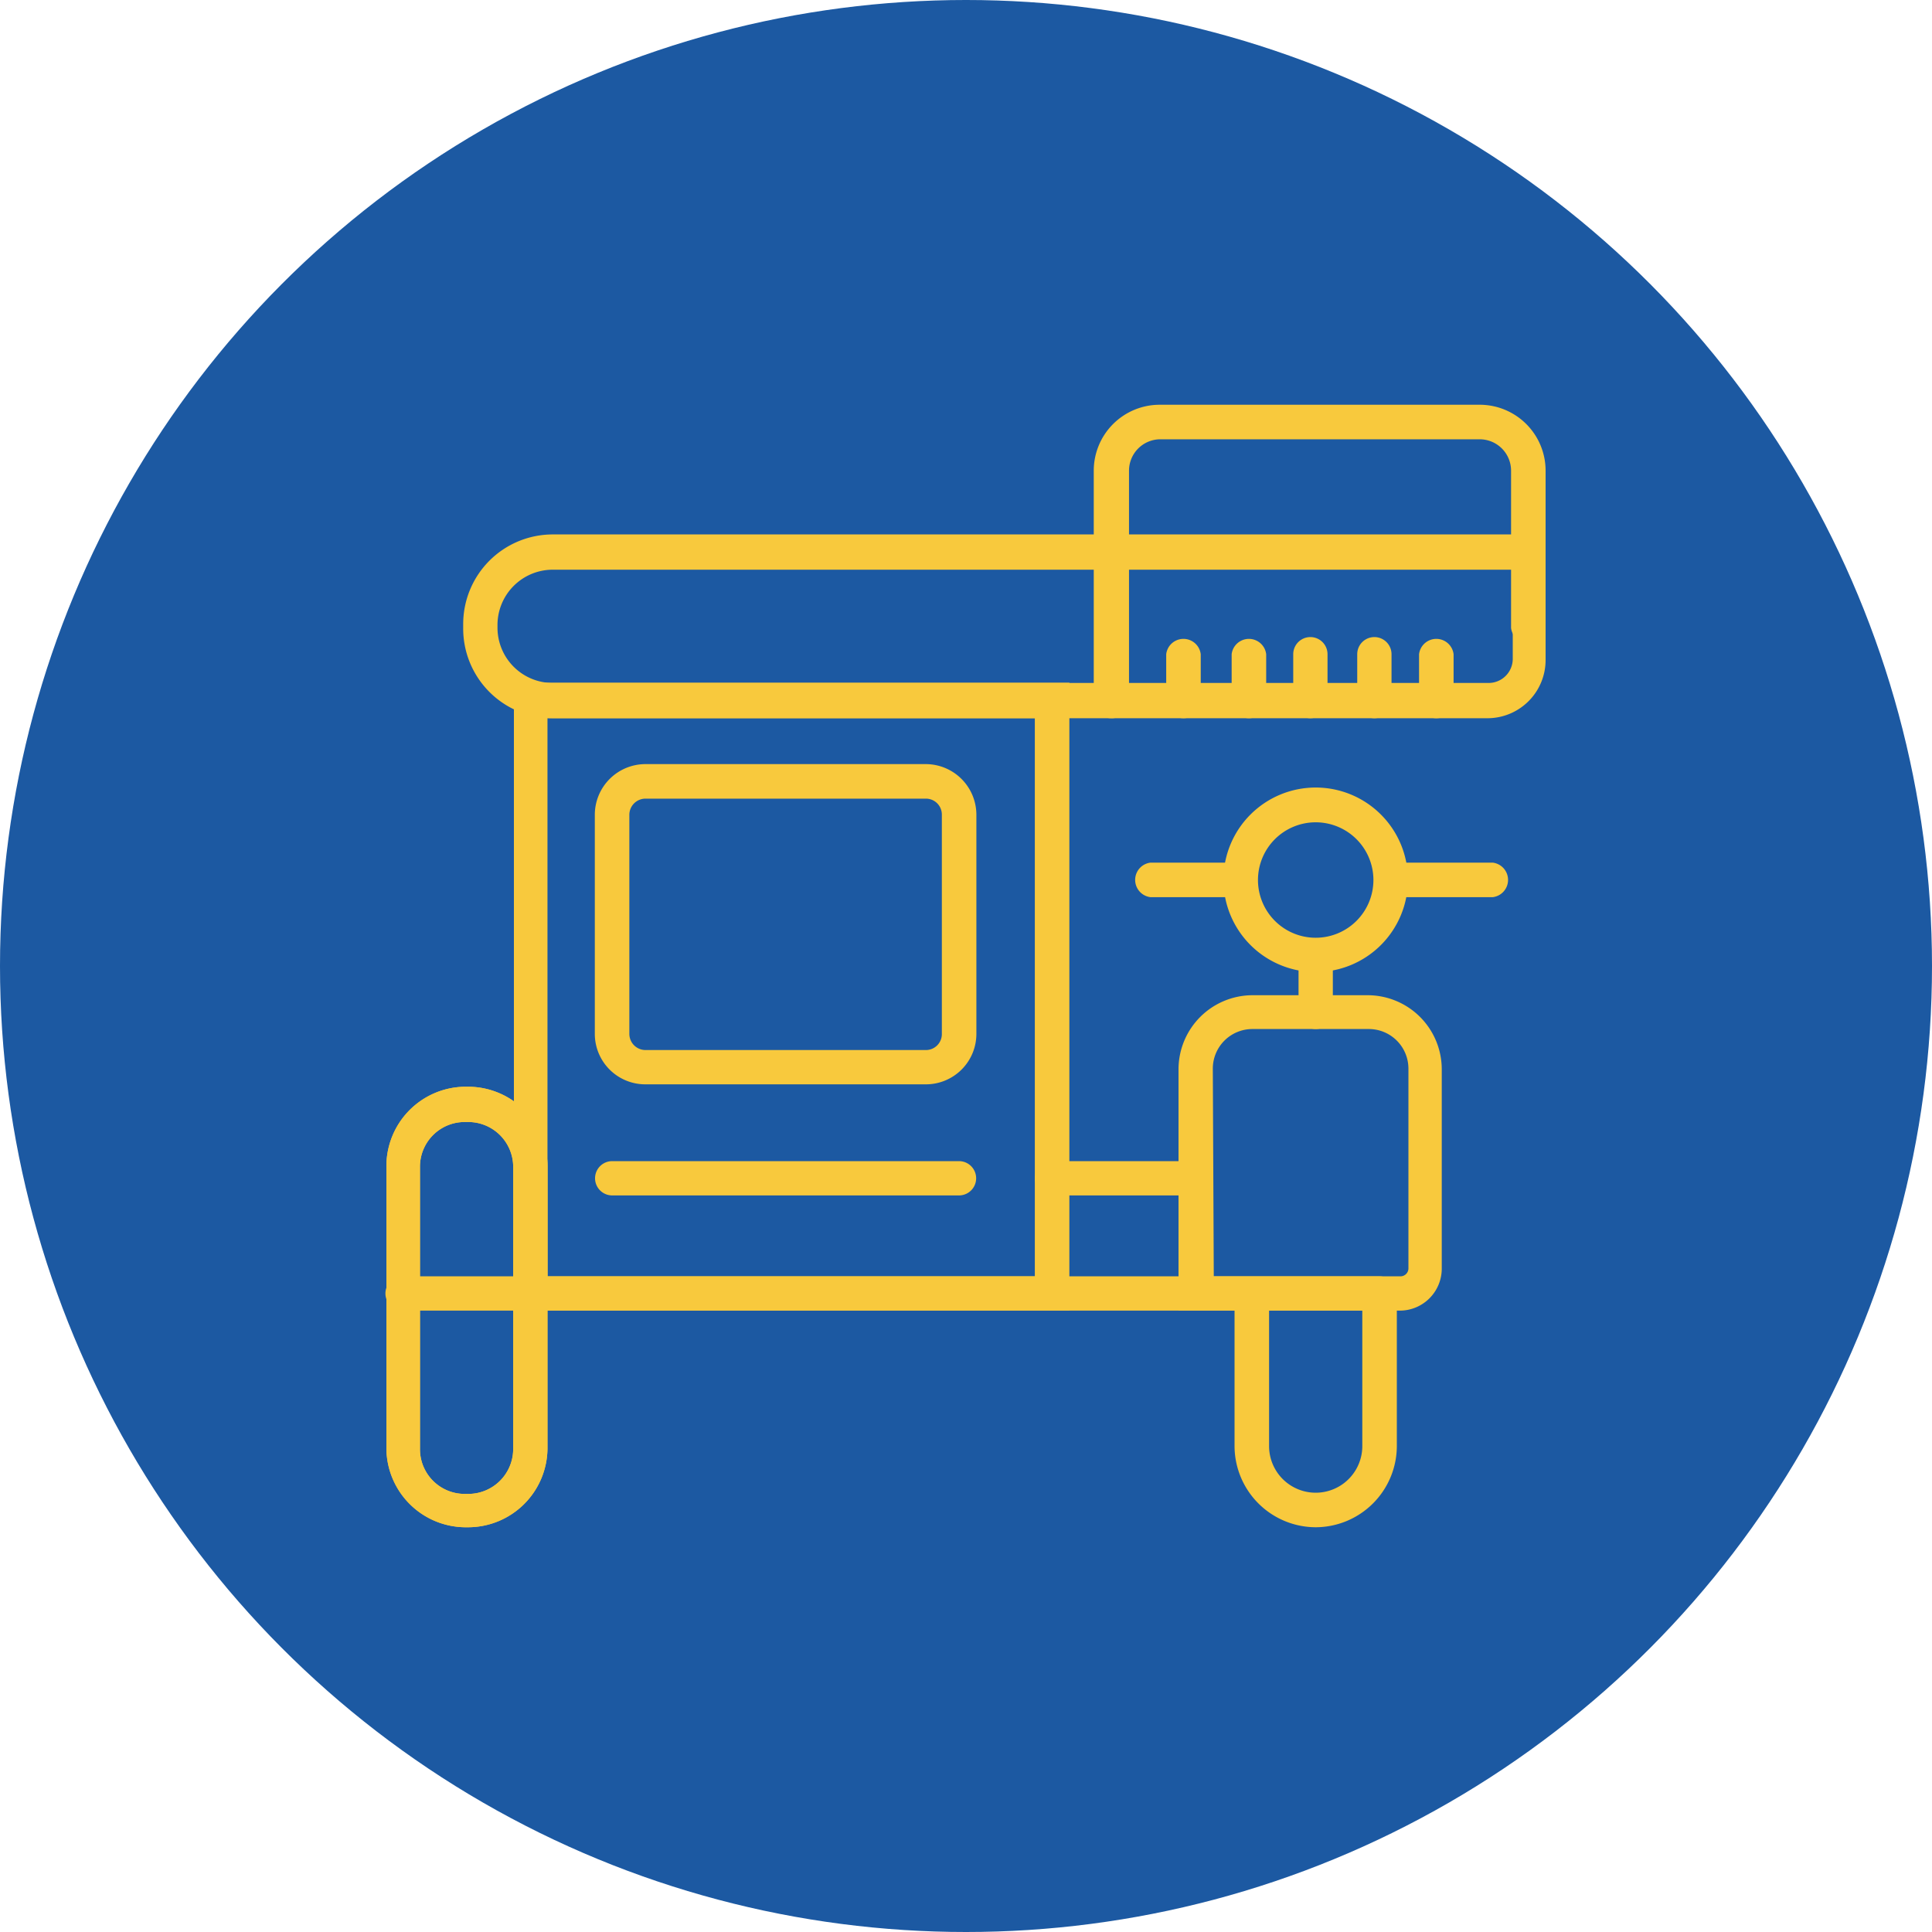
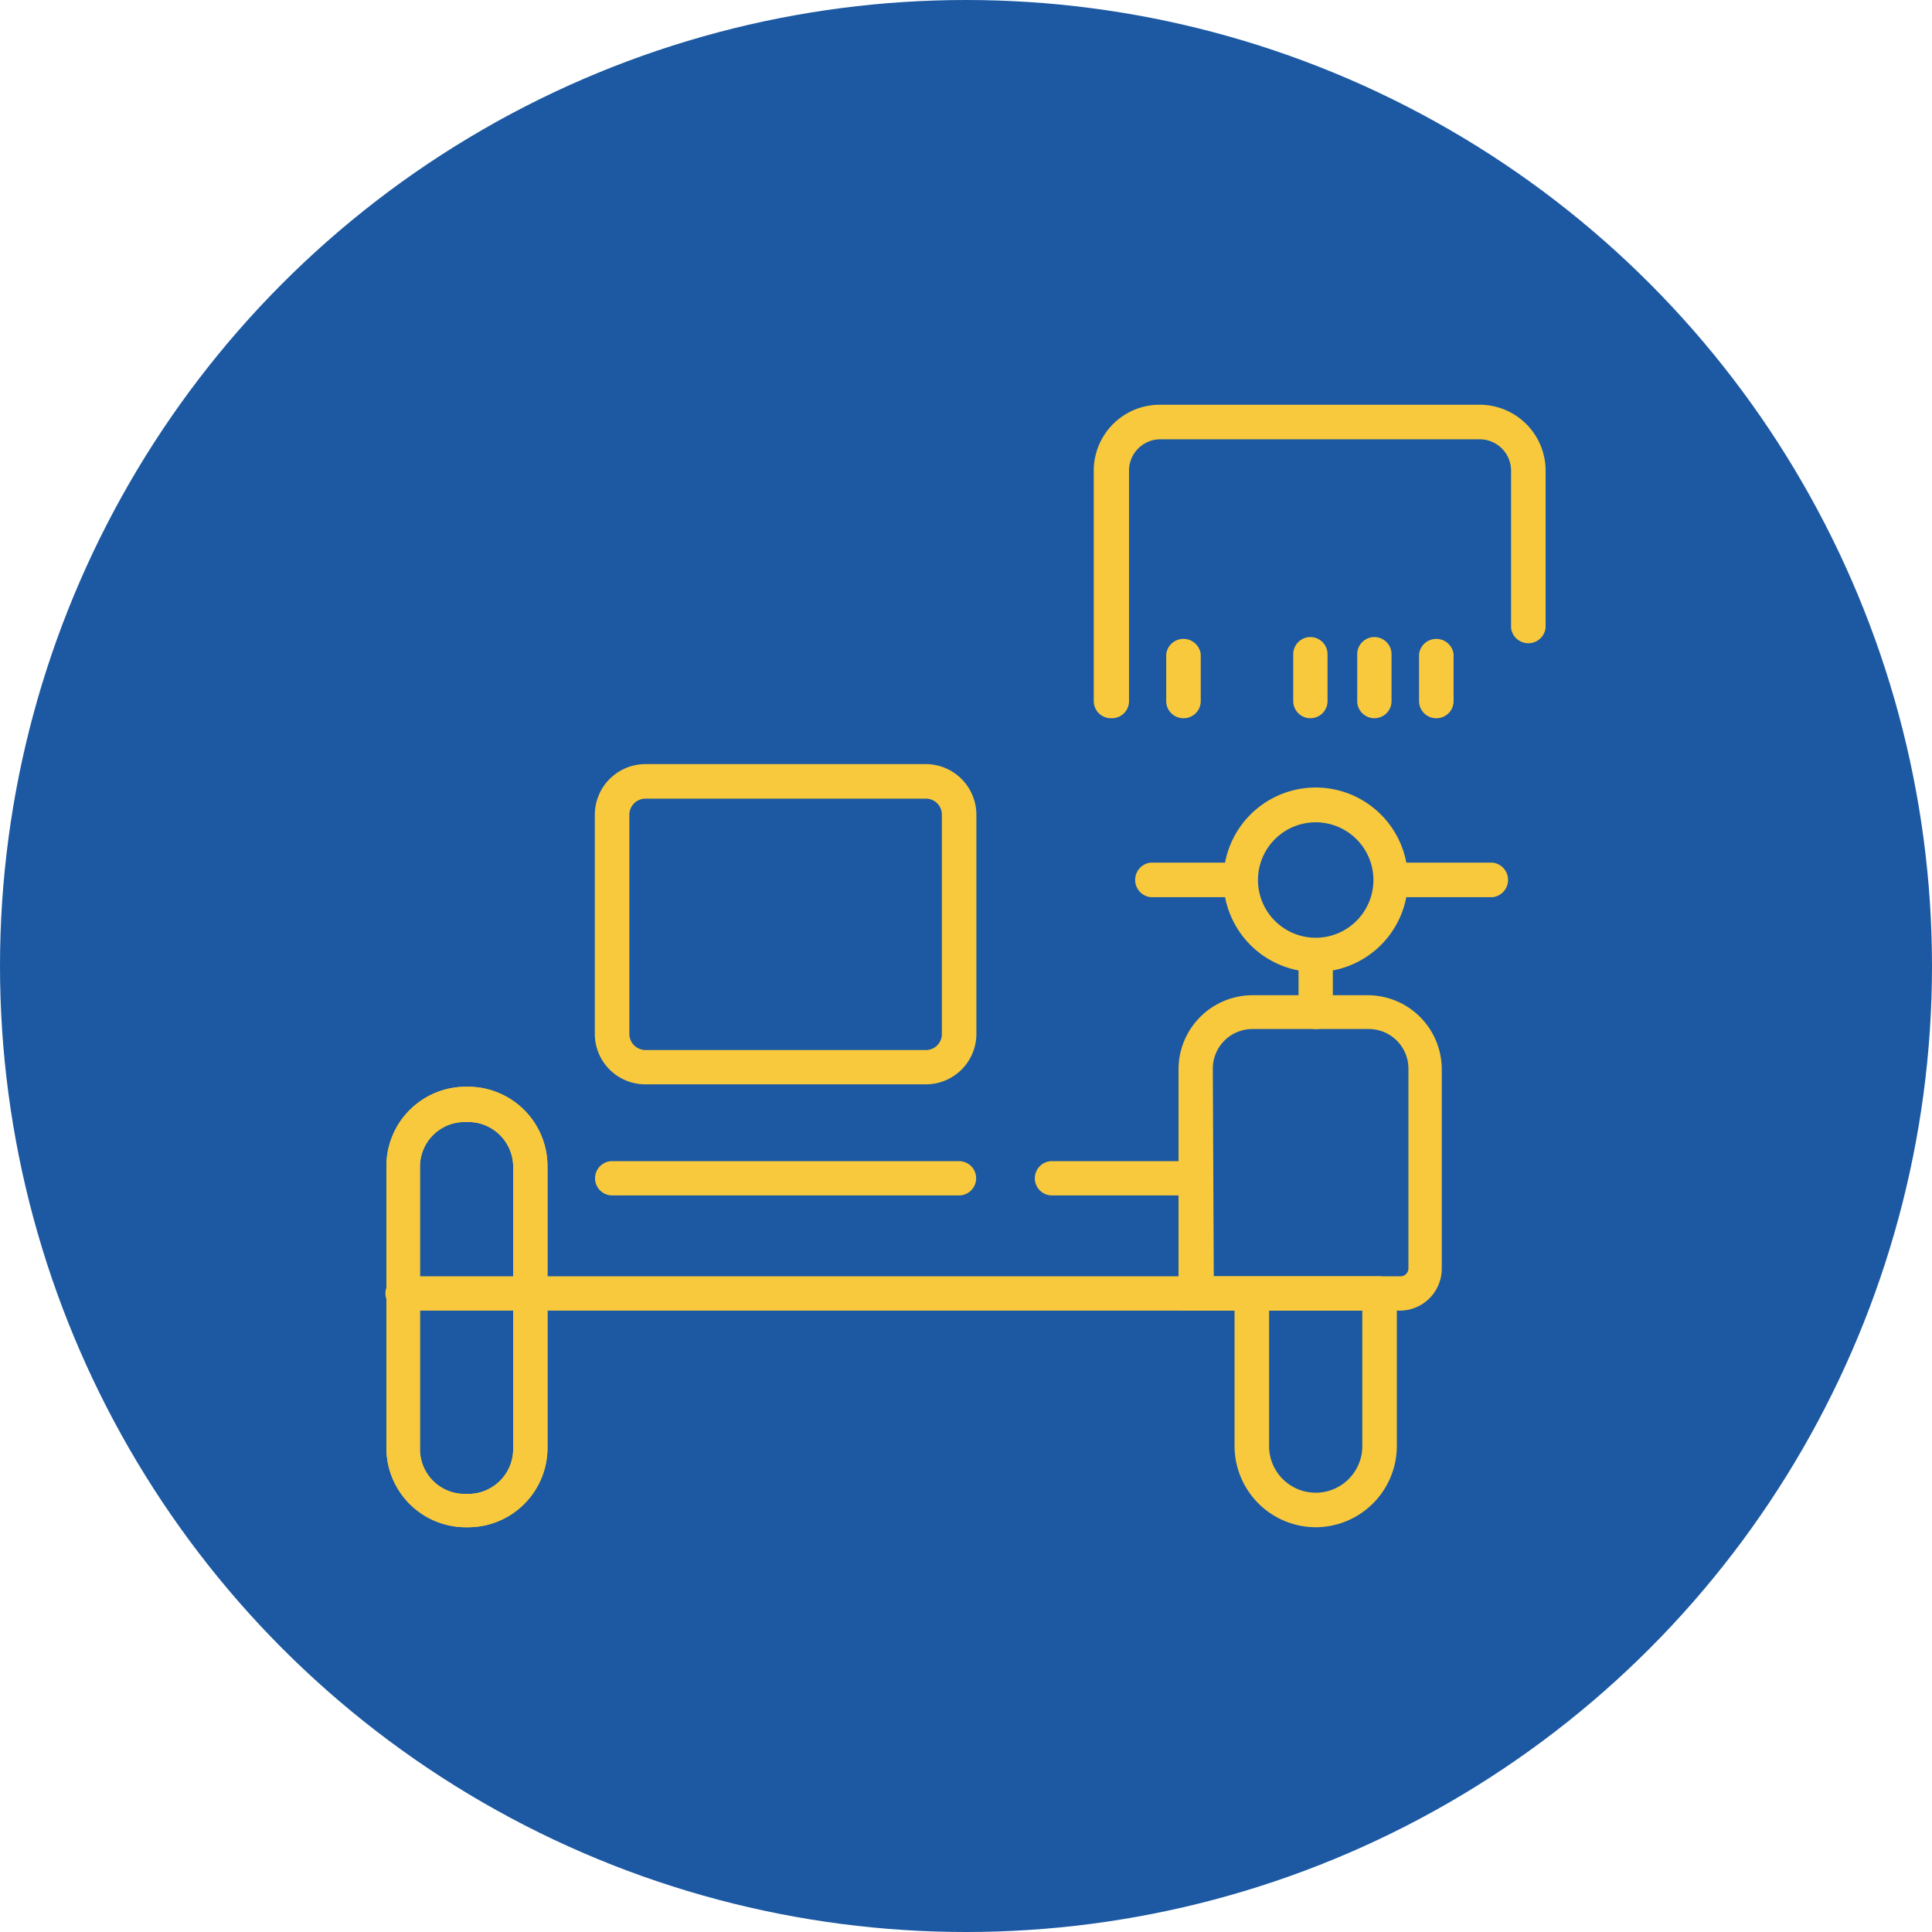
<svg xmlns="http://www.w3.org/2000/svg" viewBox="0 0 80 80">
  <defs>
    <style>.cls-1{fill:#1c59a2;}.cls-2{fill:#f8c93d;}</style>
  </defs>
  <g id="Livello_2" data-name="Livello 2">
    <g id="Livello_1-2" data-name="Livello 1">
      <circle class="cls-1" cx="40" cy="40" r="40" />
      <path class="cls-2" d="M19.39,63.24h-.15A3.29,3.29,0,0,1,16,60V48.32A3.29,3.29,0,0,1,19.24,45h.15a3.29,3.29,0,0,1,3.28,3.29V60A3.29,3.29,0,0,1,19.39,63.24Zm-.15-16.78a1.85,1.85,0,0,0-1.85,1.86V60a1.85,1.85,0,0,0,1.85,1.86h.15A1.86,1.86,0,0,0,21.25,60V48.32a1.86,1.86,0,0,0-1.86-1.86Z" />
      <path class="cls-2" d="M19.39,63.24h-.15A3.29,3.29,0,0,1,16,60V48.32A3.29,3.29,0,0,1,19.24,45h.15a3.29,3.29,0,0,1,3.28,3.29V60A3.29,3.29,0,0,1,19.39,63.24Zm-.15-16.78a1.85,1.85,0,0,0-1.85,1.86V60a1.85,1.85,0,0,0,1.85,1.86h.15A1.86,1.86,0,0,0,21.25,60V48.32a1.86,1.86,0,0,0-1.86-1.86Z" />
      <path class="cls-2" d="M54.48,63.24a3.37,3.37,0,0,1-3.36-3.36V53.56a.72.72,0,0,1,1.43,0v6.32a1.93,1.93,0,0,0,3.86,0V53.56a.72.72,0,0,1,1.43,0v6.32A3.37,3.37,0,0,1,54.48,63.24Z" />
      <path class="cls-2" d="M57.12,54.27H16.67a.71.71,0,0,1,0-1.42H57.12a.71.71,0,1,1,0,1.42Z" />
      <path class="cls-2" d="M39.71,49.5H25.35a.71.71,0,1,1,0-1.42H39.71a.71.71,0,1,1,0,1.42Z" />
      <path class="cls-2" d="M38.34,44.9H26.72a2.09,2.09,0,0,1-2.09-2.08V33.73a2.1,2.1,0,0,1,2.09-2.09H38.34a2.1,2.1,0,0,1,2.09,2.09v9.09A2.09,2.09,0,0,1,38.34,44.9ZM26.72,33.07a.67.67,0,0,0-.66.66v9.09a.67.67,0,0,0,.66.66H38.34a.66.66,0,0,0,.66-.66V33.73a.66.66,0,0,0-.66-.66Z" />
      <path class="cls-2" d="M54.48,40.25a3.82,3.82,0,1,1,3.82-3.81A3.82,3.82,0,0,1,54.48,40.25Zm0-6.2a2.39,2.39,0,1,0,2.39,2.39A2.39,2.39,0,0,0,54.48,34.05Z" />
      <path class="cls-2" d="M51.38,37.15H47.64a.72.72,0,0,1,0-1.43h3.74a.72.72,0,0,1,0,1.43Z" />
      <path class="cls-2" d="M61.81,37.15H58.07a.72.72,0,0,1,0-1.43h3.74a.72.72,0,0,1,0,1.43Z" />
      <path class="cls-2" d="M54.48,42.61a.71.71,0,0,1-.71-.71V39.8a.71.71,0,1,1,1.42,0v2.1A.71.71,0,0,1,54.48,42.61Z" />
      <path class="cls-2" d="M58,54.27H48.8v-10a3.07,3.07,0,0,1,3.06-3.06h4.78a3.07,3.07,0,0,1,3.06,3.06v8.29A1.74,1.74,0,0,1,58,54.27Zm-7.74-1.42H58a.33.33,0,0,0,.32-.32V44.24a1.64,1.64,0,0,0-1.64-1.63H51.86a1.64,1.64,0,0,0-1.64,1.63Z" />
-       <path class="cls-2" d="M44.28,54.27h-23v-26h23ZM22.67,52.85H42.85V29.74H22.67Z" />
      <path class="cls-2" d="M49.51,49.5H43.56a.71.71,0,1,1,0-1.42h5.95a.71.71,0,0,1,0,1.42Z" />
-       <path class="cls-2" d="M61.64,29.74H22.88A3.71,3.71,0,0,1,19.18,26v-.16a3.71,3.71,0,0,1,3.7-3.71H64v5.18A2.41,2.41,0,0,1,61.64,29.74ZM22.88,23.59a2.29,2.29,0,0,0-2.28,2.28V26a2.29,2.29,0,0,0,2.28,2.28H61.64a1,1,0,0,0,1-1V23.59Z" />
      <path class="cls-2" d="M46,29.74a.71.71,0,0,1-.71-.71V19.49a2.73,2.73,0,0,1,2.73-2.73H61.31A2.73,2.73,0,0,1,64,19.49V26a.72.72,0,0,1-1.43,0V19.49a1.3,1.3,0,0,0-1.3-1.3H48.05a1.3,1.3,0,0,0-1.3,1.3V29A.71.71,0,0,1,46,29.74Z" />
      <path class="cls-2" d="M49,29.74a.71.71,0,0,1-.71-.71V27.09a.72.72,0,0,1,1.43,0V29A.71.71,0,0,1,49,29.74Z" />
-       <path class="cls-2" d="M51.72,29.74A.71.71,0,0,1,51,29V27.09a.72.72,0,0,1,1.43,0V29A.71.71,0,0,1,51.72,29.74Z" />
      <path class="cls-2" d="M54.26,29.74a.71.71,0,0,1-.71-.71V27.09a.71.71,0,1,1,1.42,0V29A.71.71,0,0,1,54.26,29.74Z" />
      <path class="cls-2" d="M56.91,29.74A.71.71,0,0,1,56.2,29V27.09a.71.71,0,1,1,1.42,0V29A.71.71,0,0,1,56.91,29.74Z" />
      <path class="cls-2" d="M59.47,29.74a.71.71,0,0,1-.71-.71V27.09a.72.72,0,0,1,1.43,0V29A.71.71,0,0,1,59.47,29.74Z" />
    </g>
  </g>
</svg>